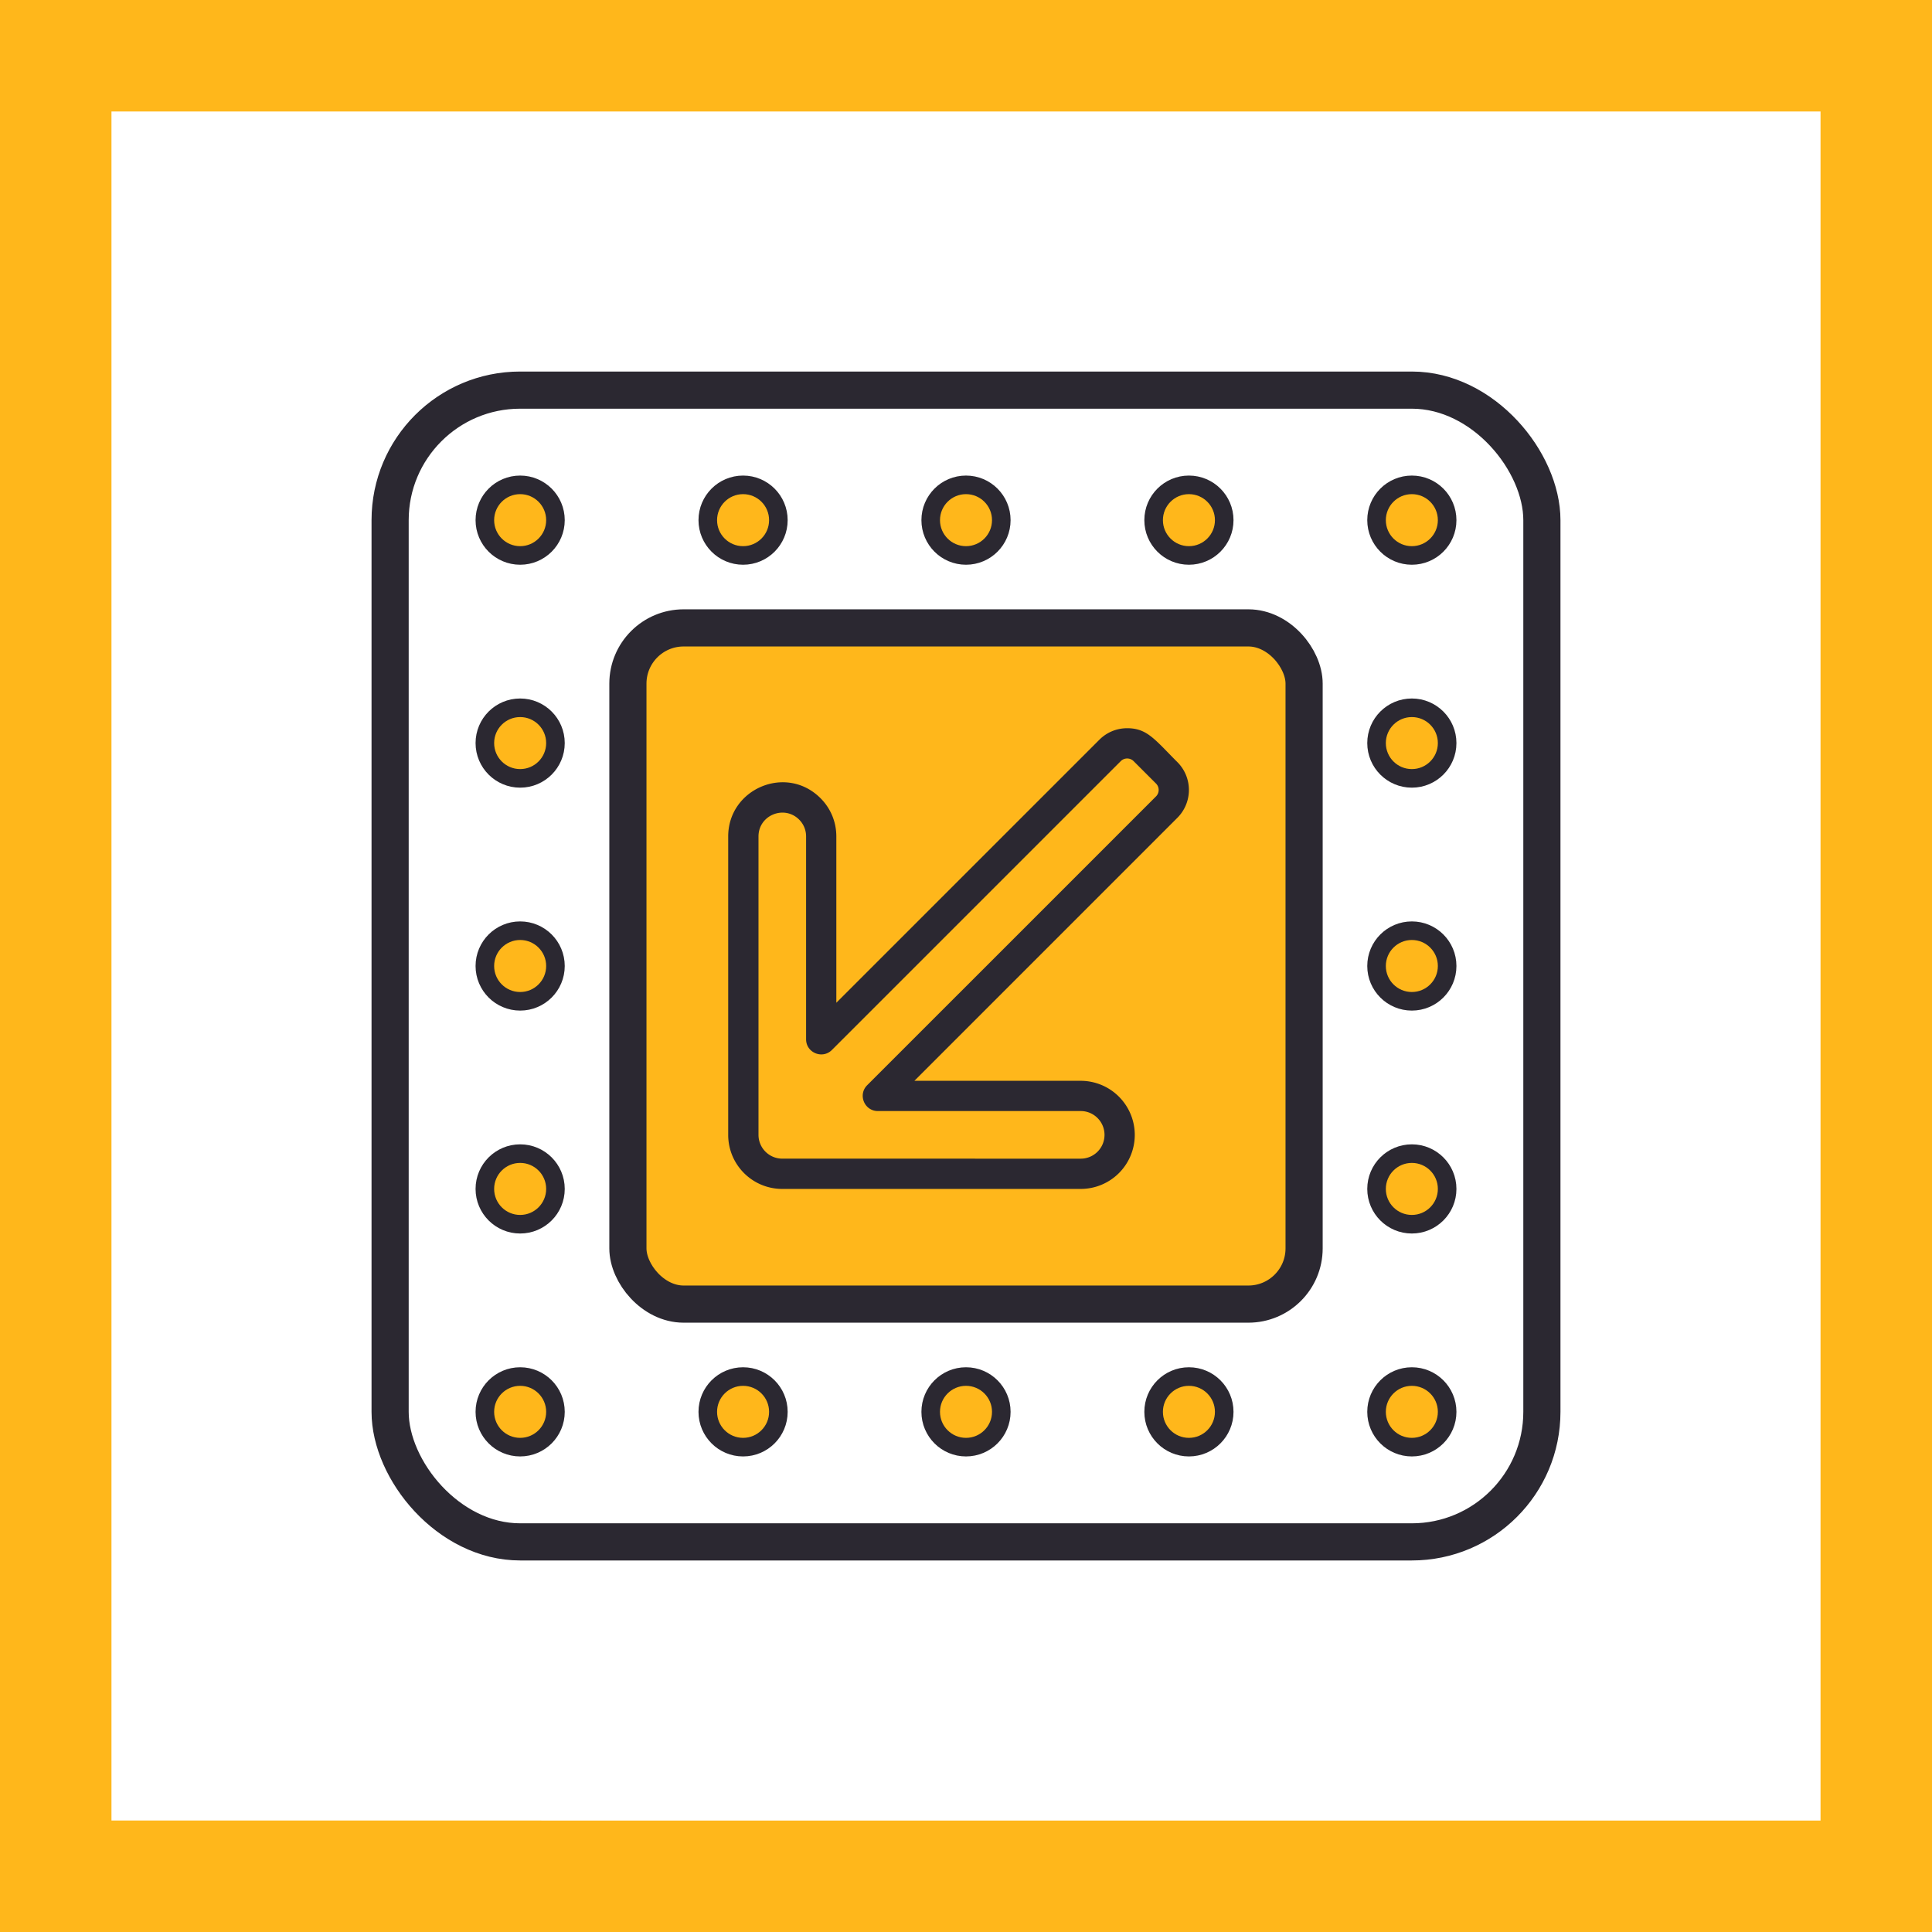
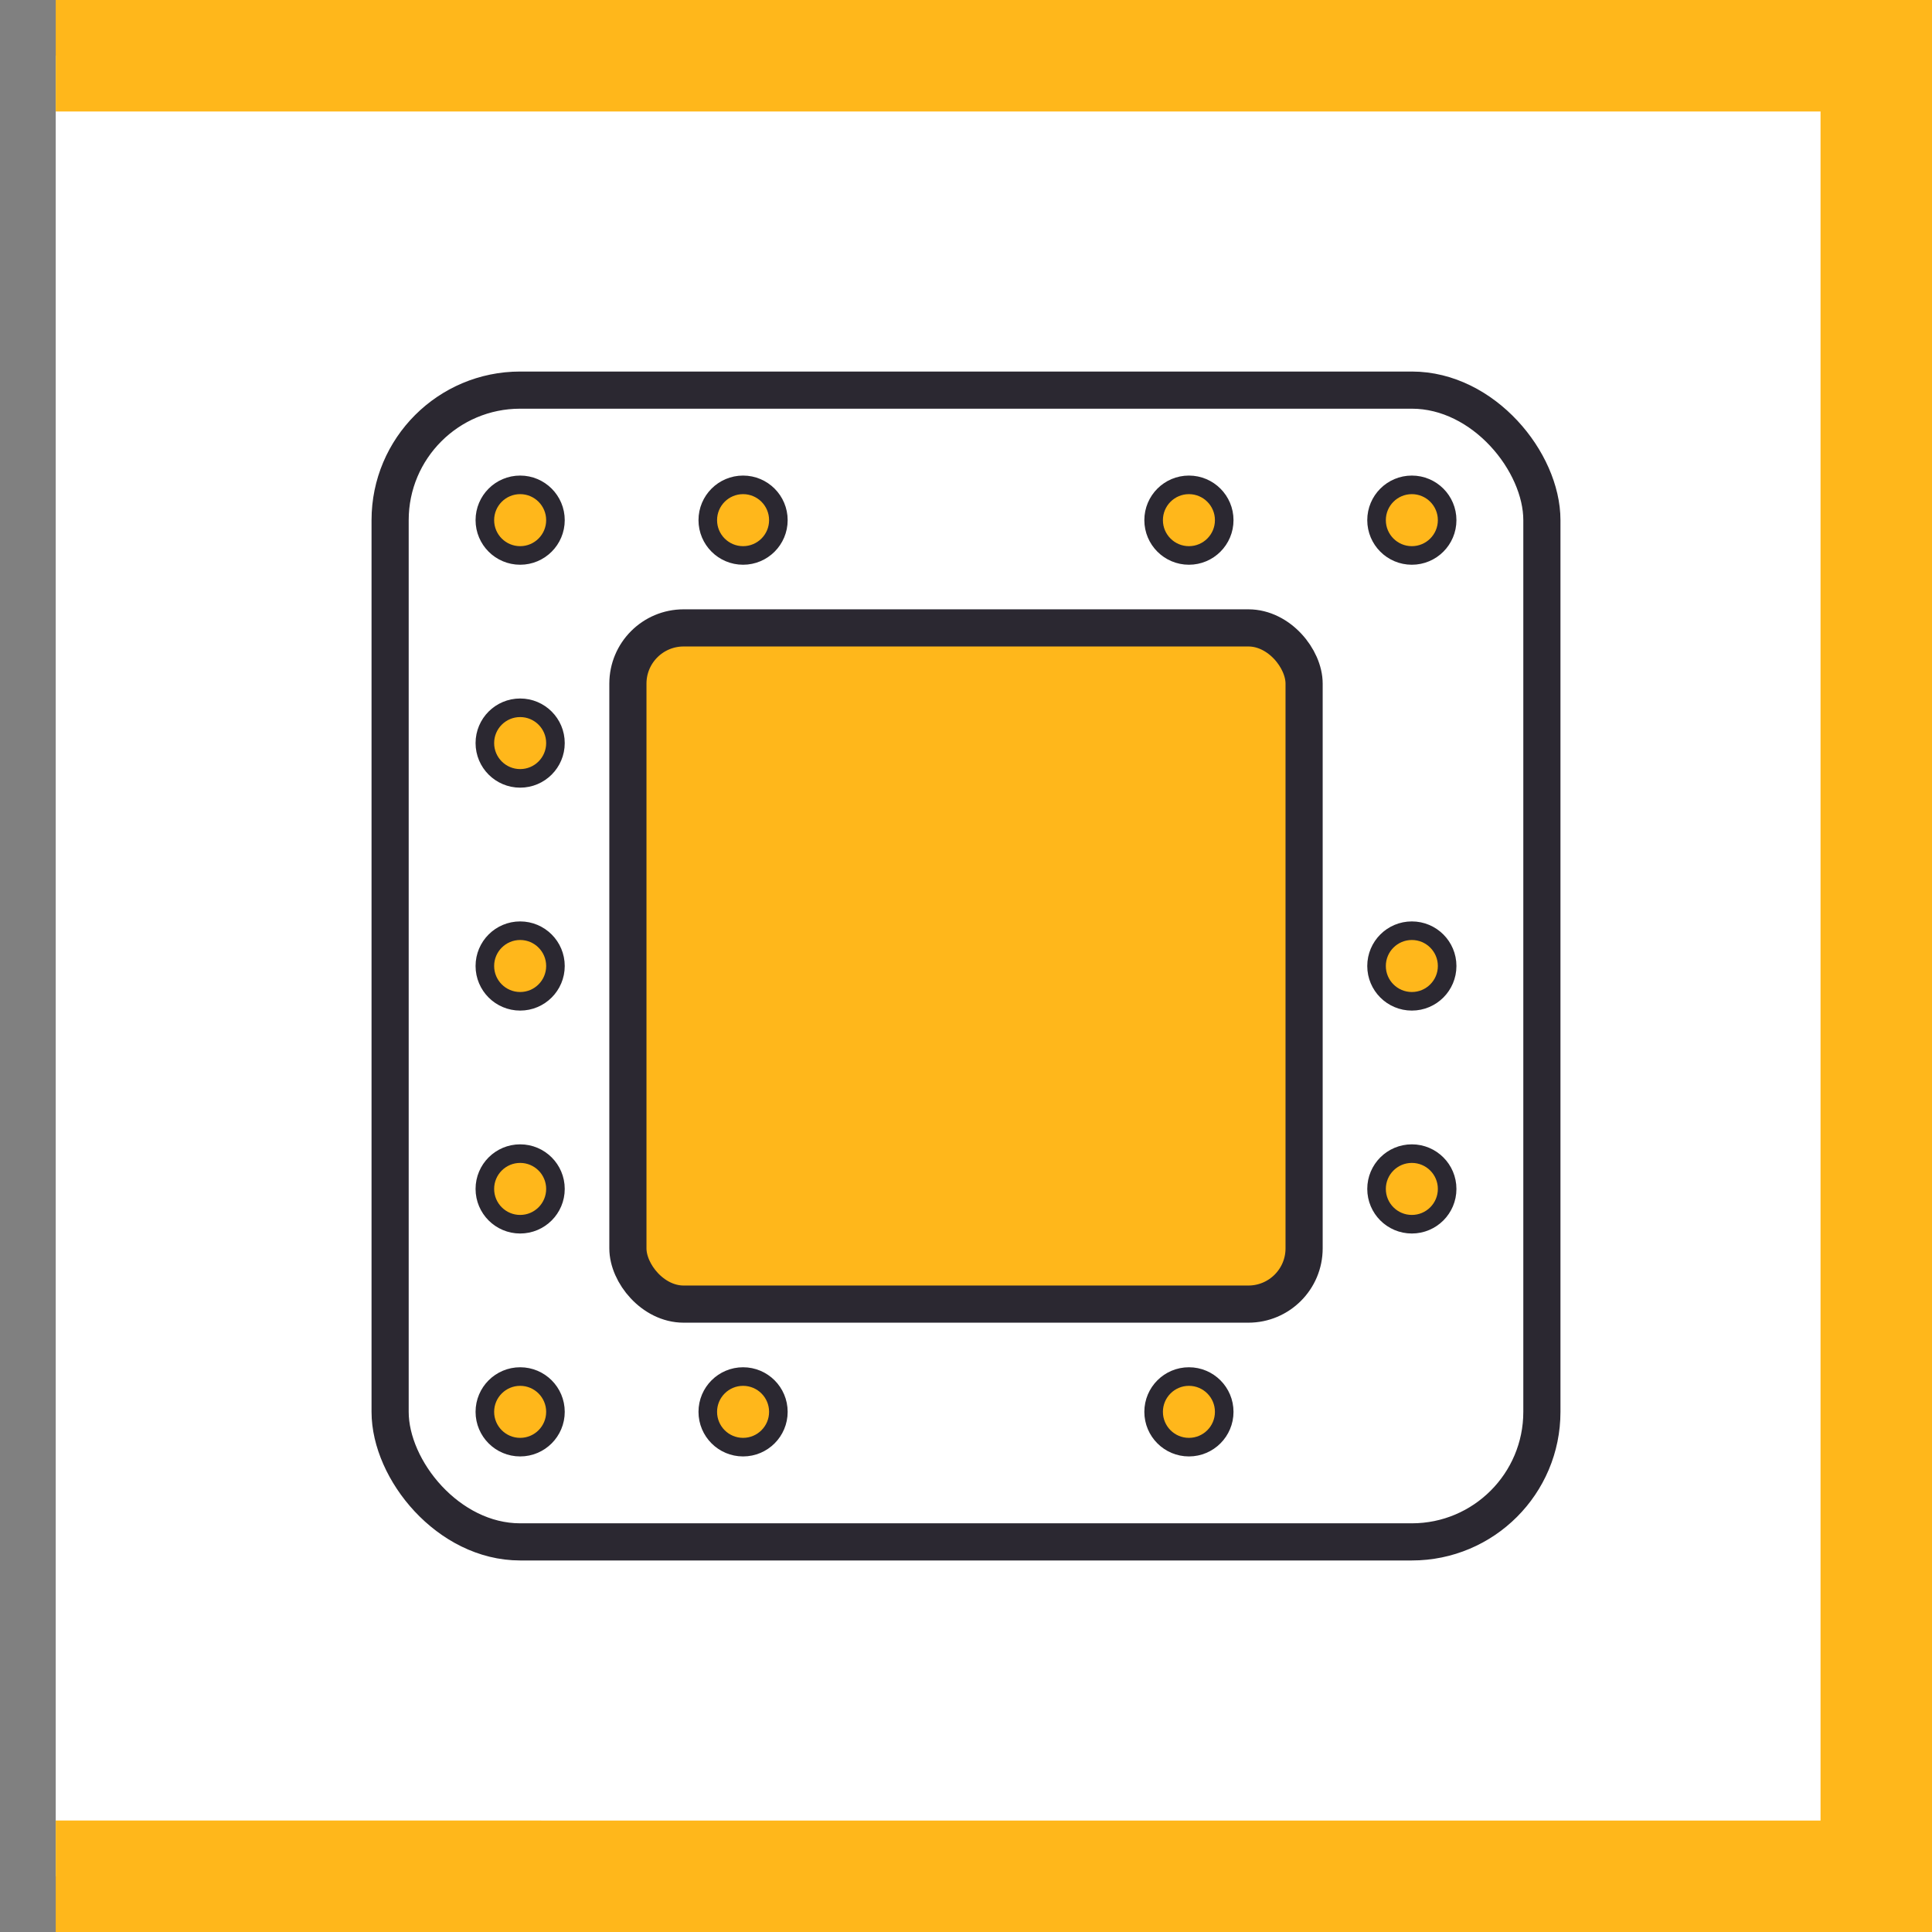
<svg xmlns="http://www.w3.org/2000/svg" width="104" height="104" fill="none">
  <rect width="100%" height="100%" fill="#808080" stroke="none" />
-   <path fill="#fff" stroke="#FFB71B" stroke-width="6" d="M3 3h98v98H3z" />
+   <path fill="#fff" stroke="#FFB71B" stroke-width="6" d="M3 3h98v98H3" />
  <rect x="21" y="21" width="62" height="62" rx="7" stroke="#2B2831" stroke-width="2" />
  <rect x="33.8" y="33.8" width="36.4" height="36.4" rx="3" fill="#FFB71B" stroke="#2B2831" stroke-width="2" />
  <circle cx="28" cy="28" r="1.9" fill="#FFB71B" stroke="#2B2831" />
  <circle cx="40" cy="28" r="1.9" fill="#FFB71B" stroke="#2B2831" />
-   <circle cx="52" cy="28" r="1.9" fill="#FFB71B" stroke="#2B2831" />
  <circle cx="64" cy="28" r="1.9" fill="#FFB71B" stroke="#2B2831" />
  <circle cx="76" cy="28" r="1.9" fill="#FFB71B" stroke="#2B2831" />
  <circle cx="28" cy="76" r="1.9" fill="#FFB71B" stroke="#2B2831" />
  <circle cx="28" cy="64" r="1.9" fill="#FFB71B" stroke="#2B2831" />
  <circle cx="28" cy="52" r="1.9" fill="#FFB71B" stroke="#2B2831" />
  <circle cx="28" cy="40" r="1.9" fill="#FFB71B" stroke="#2B2831" />
  <circle cx="76" cy="64" r="1.9" fill="#FFB71B" stroke="#2B2831" />
  <circle cx="76" cy="52" r="1.9" fill="#FFB71B" stroke="#2B2831" />
-   <circle cx="76" cy="40" r="1.9" fill="#FFB71B" stroke="#2B2831" />
  <circle cx="40" cy="76" r="1.9" fill="#FFB71B" stroke="#2B2831" />
-   <circle cx="52" cy="76" r="1.9" fill="#FFB71B" stroke="#2B2831" />
  <circle cx="64" cy="76" r="1.9" fill="#FFB71B" stroke="#2B2831" />
-   <circle cx="76" cy="76" r="1.9" fill="#FFB71B" stroke="#2B2831" />
-   <path d="M63.38 41.027c-1.218-1.219-1.627-1.827-2.704-1.827-.565 0-1.097.22-1.497.62L45.02 53.978v-8.953c0-.778-.303-1.509-.852-2.058-1.847-1.846-4.969-.505-4.969 2.058V61.09c0 1.607 1.3 2.91 2.91 2.91h10.334a.814.814 0 100-1.63H42.11a1.28 1.28 0 01-1.28-1.28V45.025c0-1.146 1.387-1.706 2.187-.906.242.242.375.563.375.906v10.92c0 .722.878 1.088 1.39.575l15.549-15.548c.19-.19.5-.19.691 0l1.207 1.207c.19.19.19.5 0 .691L46.68 58.418c-.511.51-.15 1.39.576 1.39h10.919c.706 0 1.281.575 1.281 1.282a1.28 1.28 0 01-1.281 1.281H52.12a.815.815 0 000 1.629h6.055a2.909 2.909 0 002.91-2.91 2.914 2.914 0 00-2.91-2.91h-8.953L63.38 44.021a2.12 2.12 0 000-2.995z" fill="#2B2831" />
</svg>